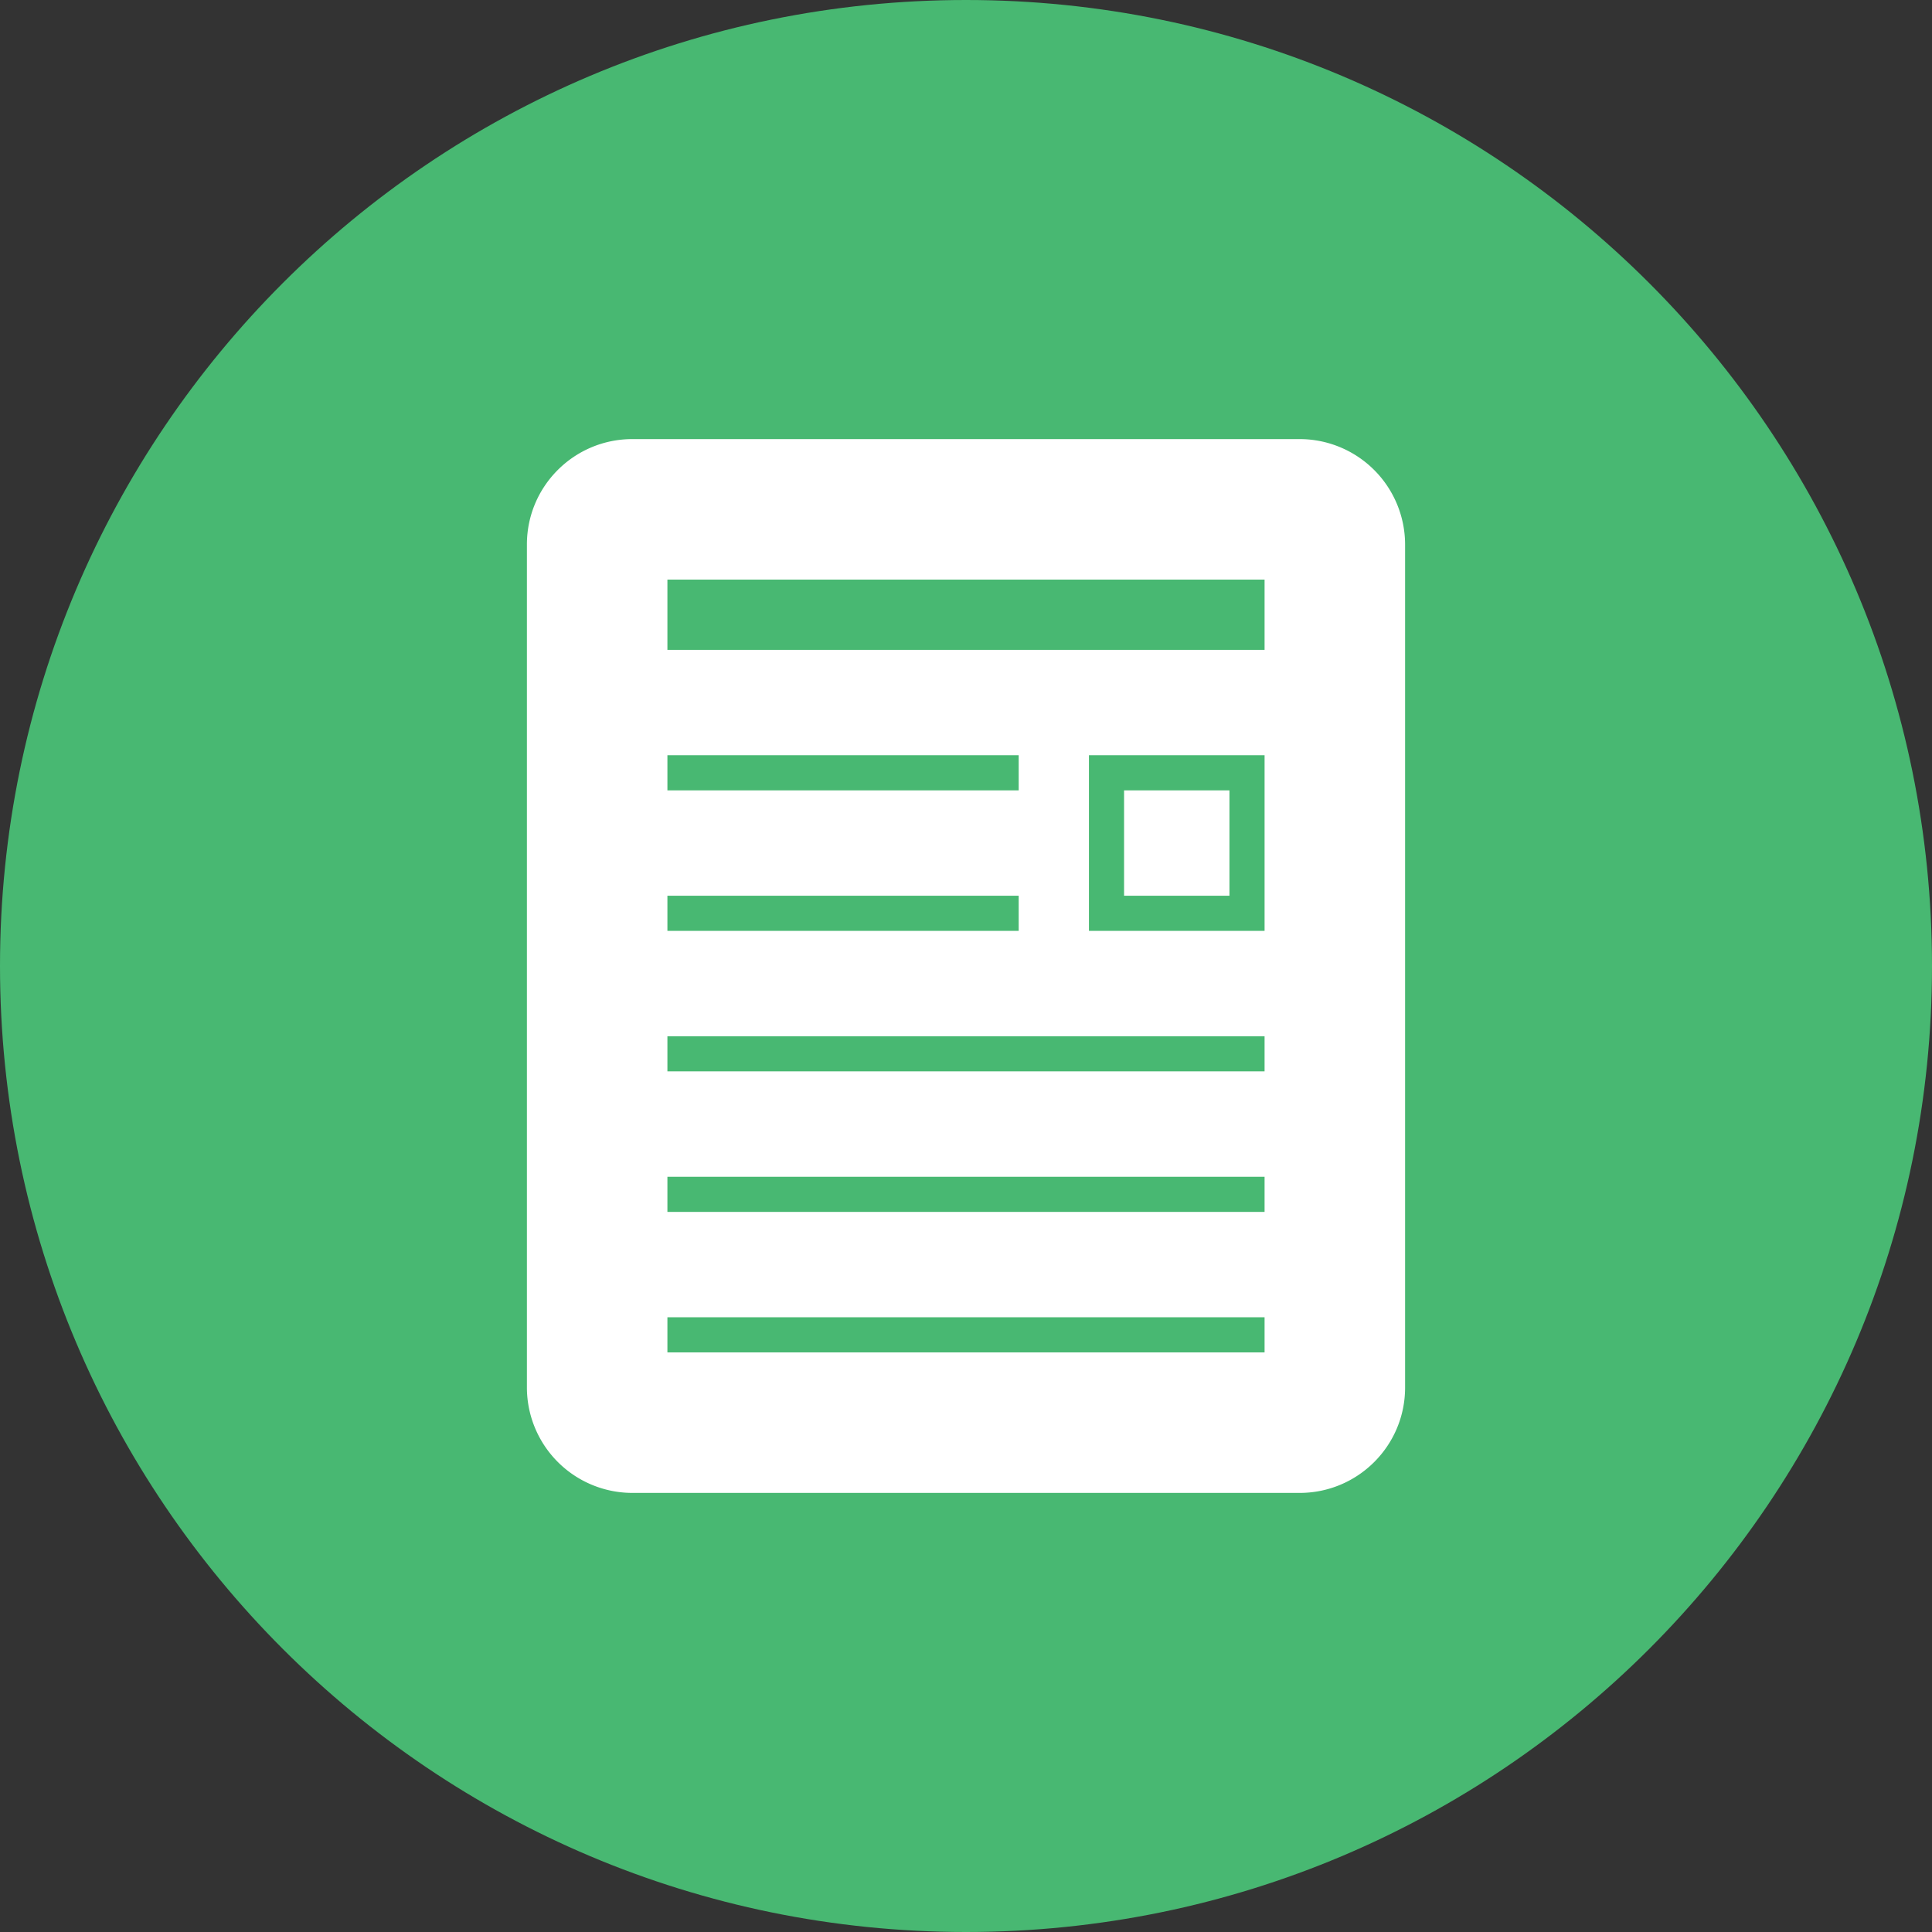
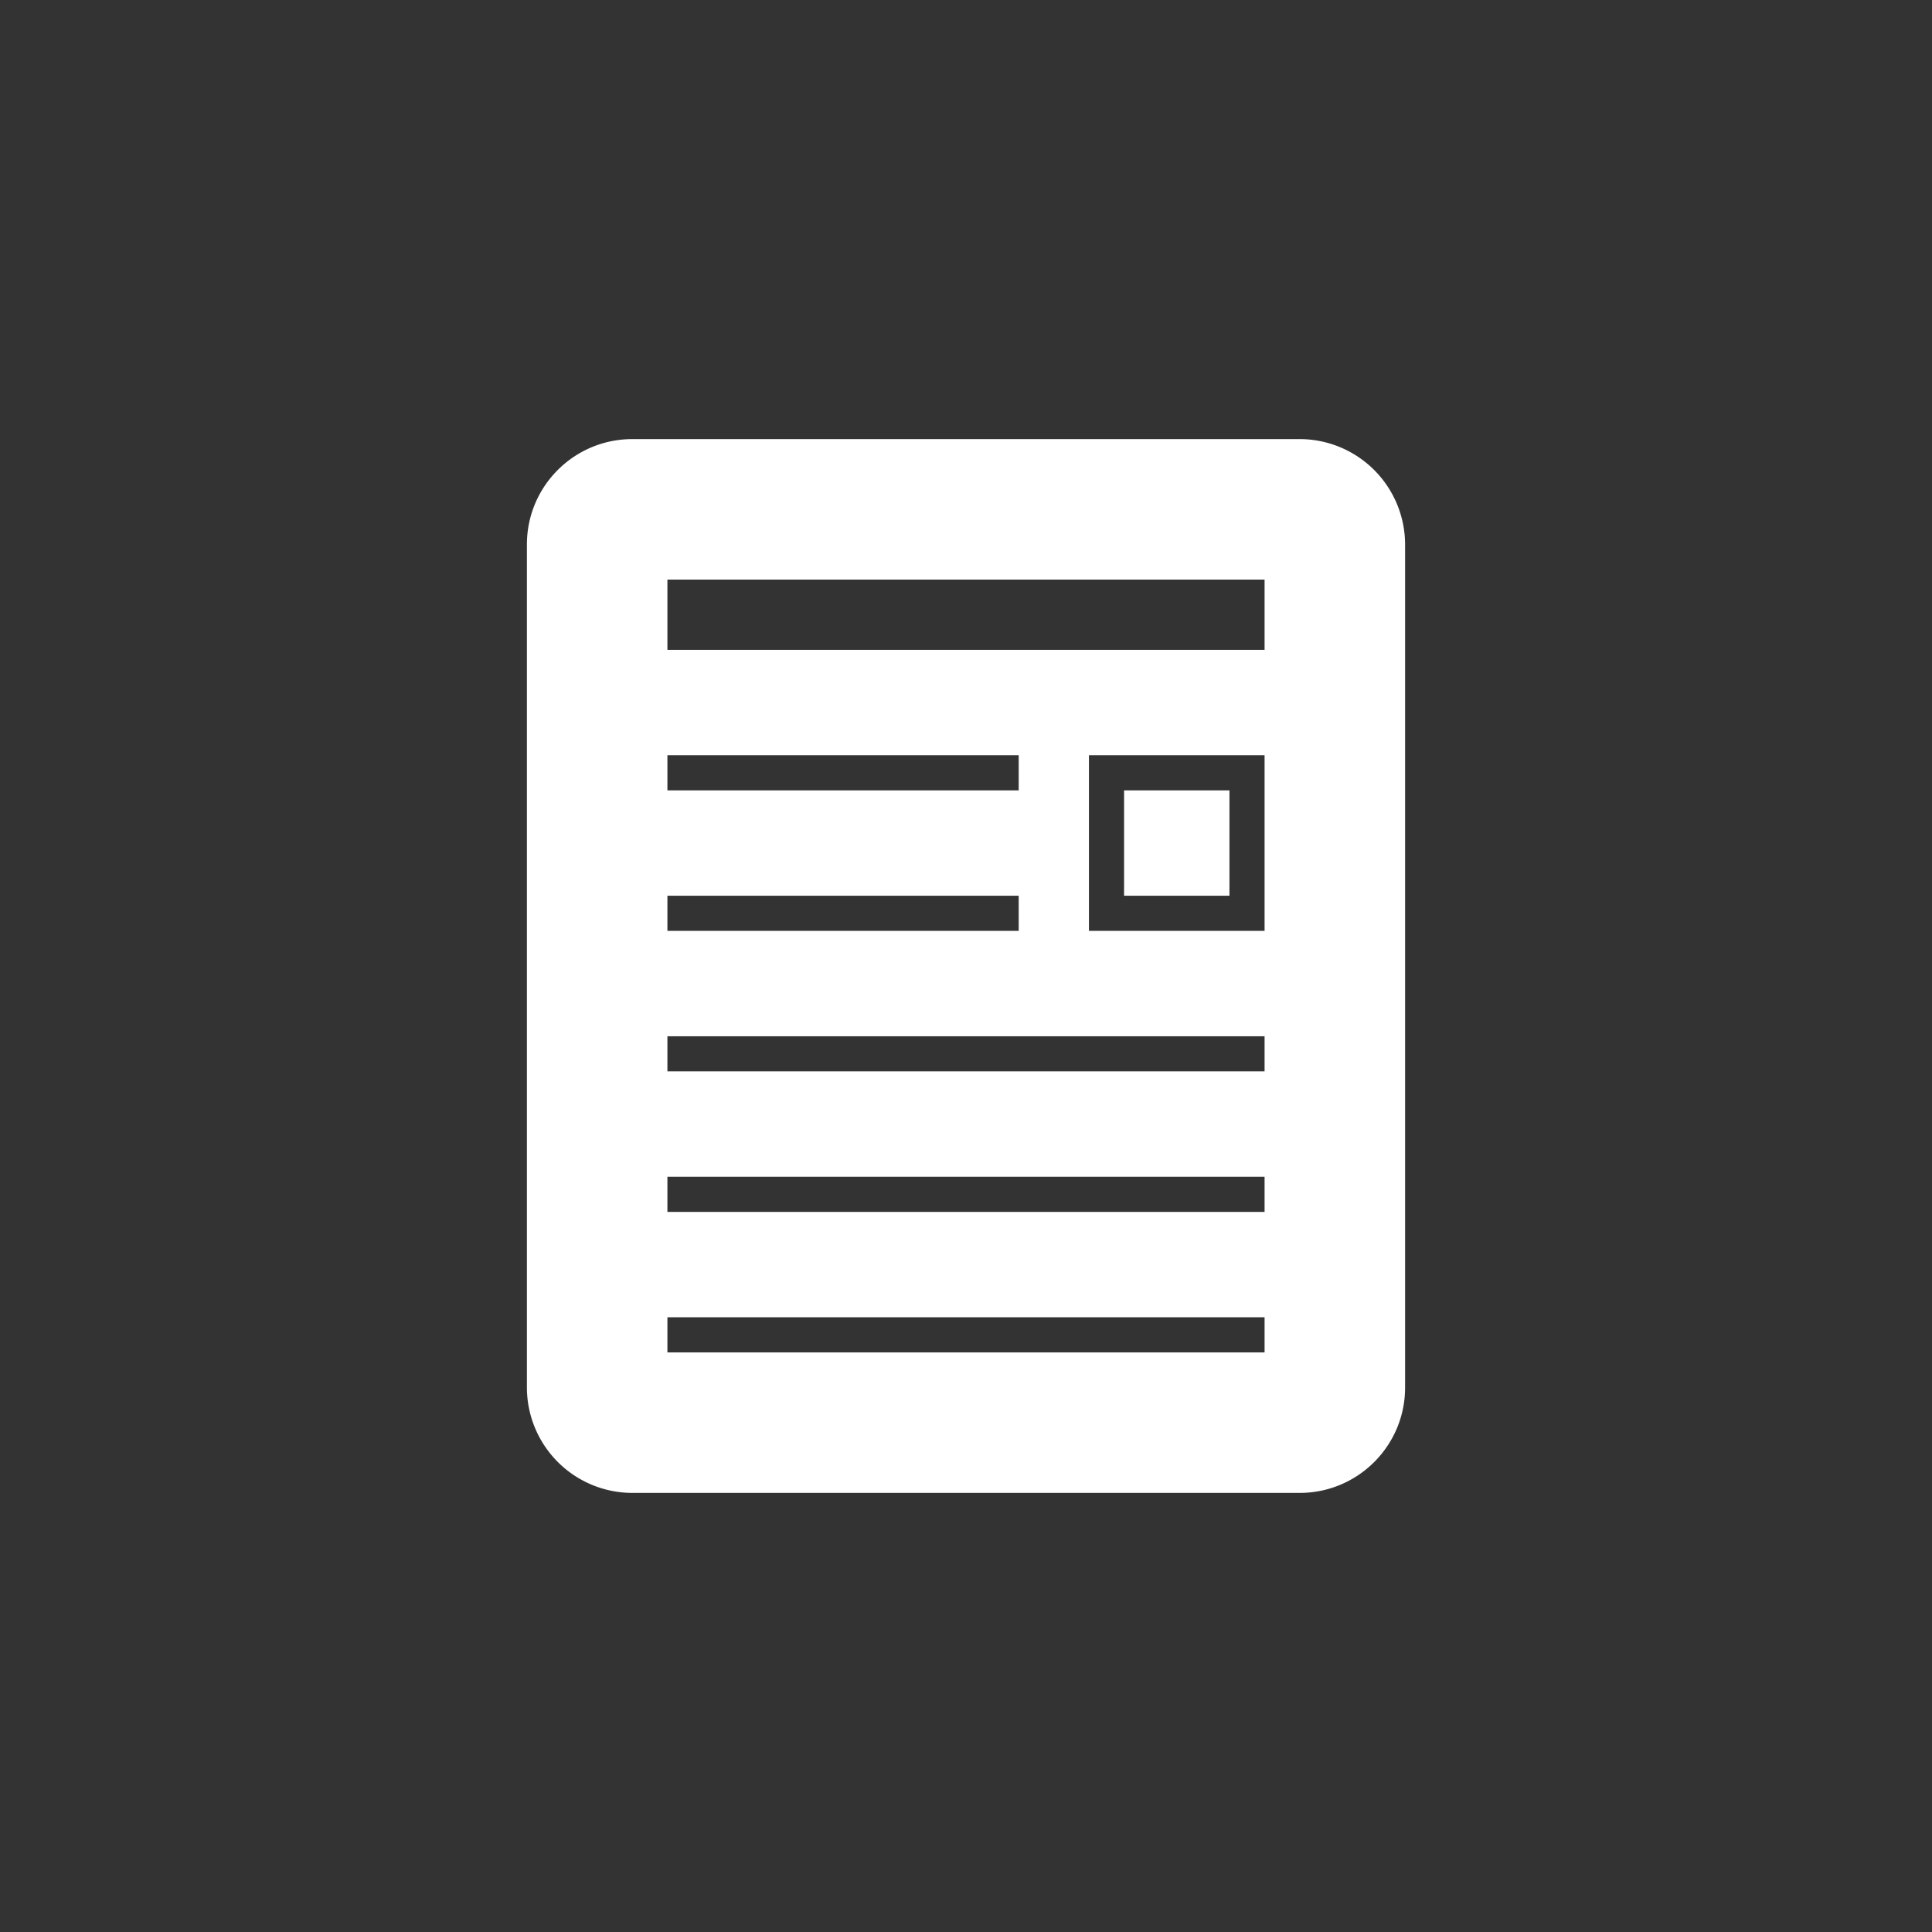
<svg xmlns="http://www.w3.org/2000/svg" width="110" height="110">
  <rect width="100%" height="100%" fill="#333333" stroke="none" />
  <g fill="none" fill-rule="evenodd">
-     <path fill="#48B872" d="M55 110c30.376 0 55-24.624 55-55S85.376 0 55 0 0 24.624 0 55s24.624 55 55 55z" />
    <path fill="#FFF" d="M30 31c0-3.314 2.688-6 6.006-6h37.988A6.009 6.009 0 0 1 80 31v48c0 3.314-2.688 6-6.006 6H36.006A6.009 6.009 0 0 1 30 79V31zm8 12v2h20v-2H38zm24 0v10h10V43H62zm2 2h6v6h-6v-6zm-26 6v2h20v-2H38zm0 8v2h34v-2H38zm0-26v4h34v-4H38zm0 34v2h34v-2H38zm0 8v2h34v-2H38z" />
  </g>
</svg>